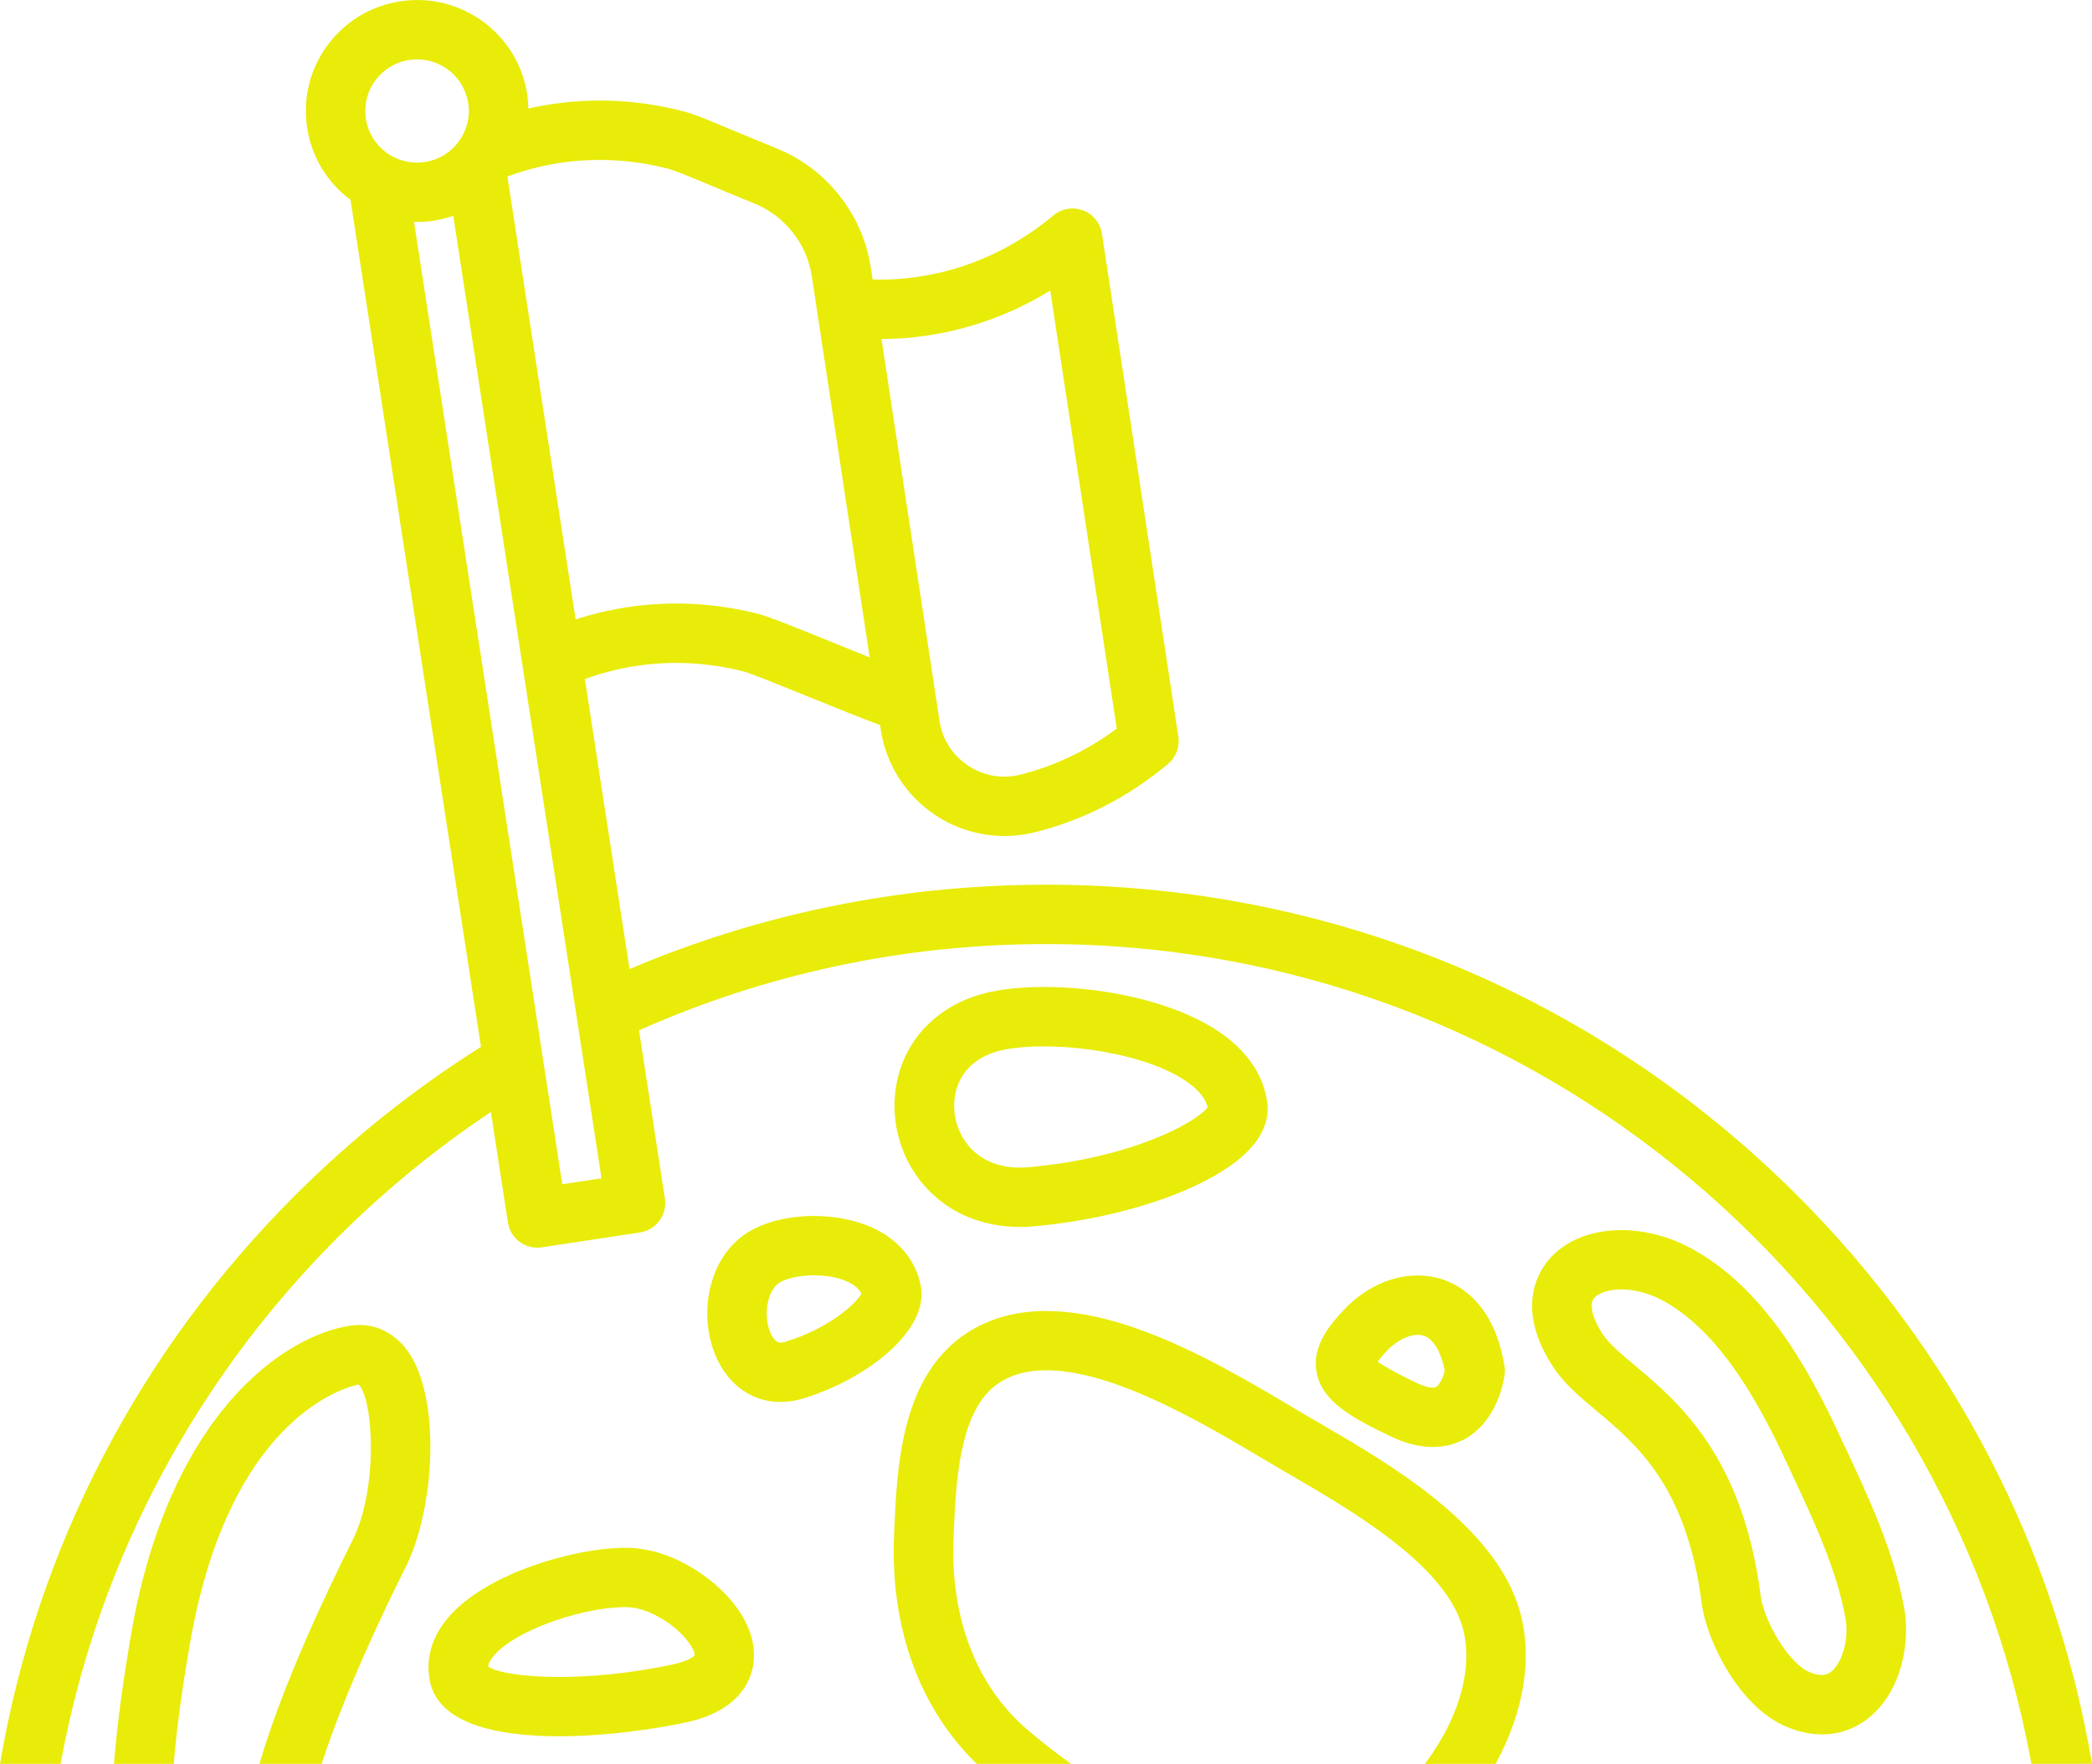
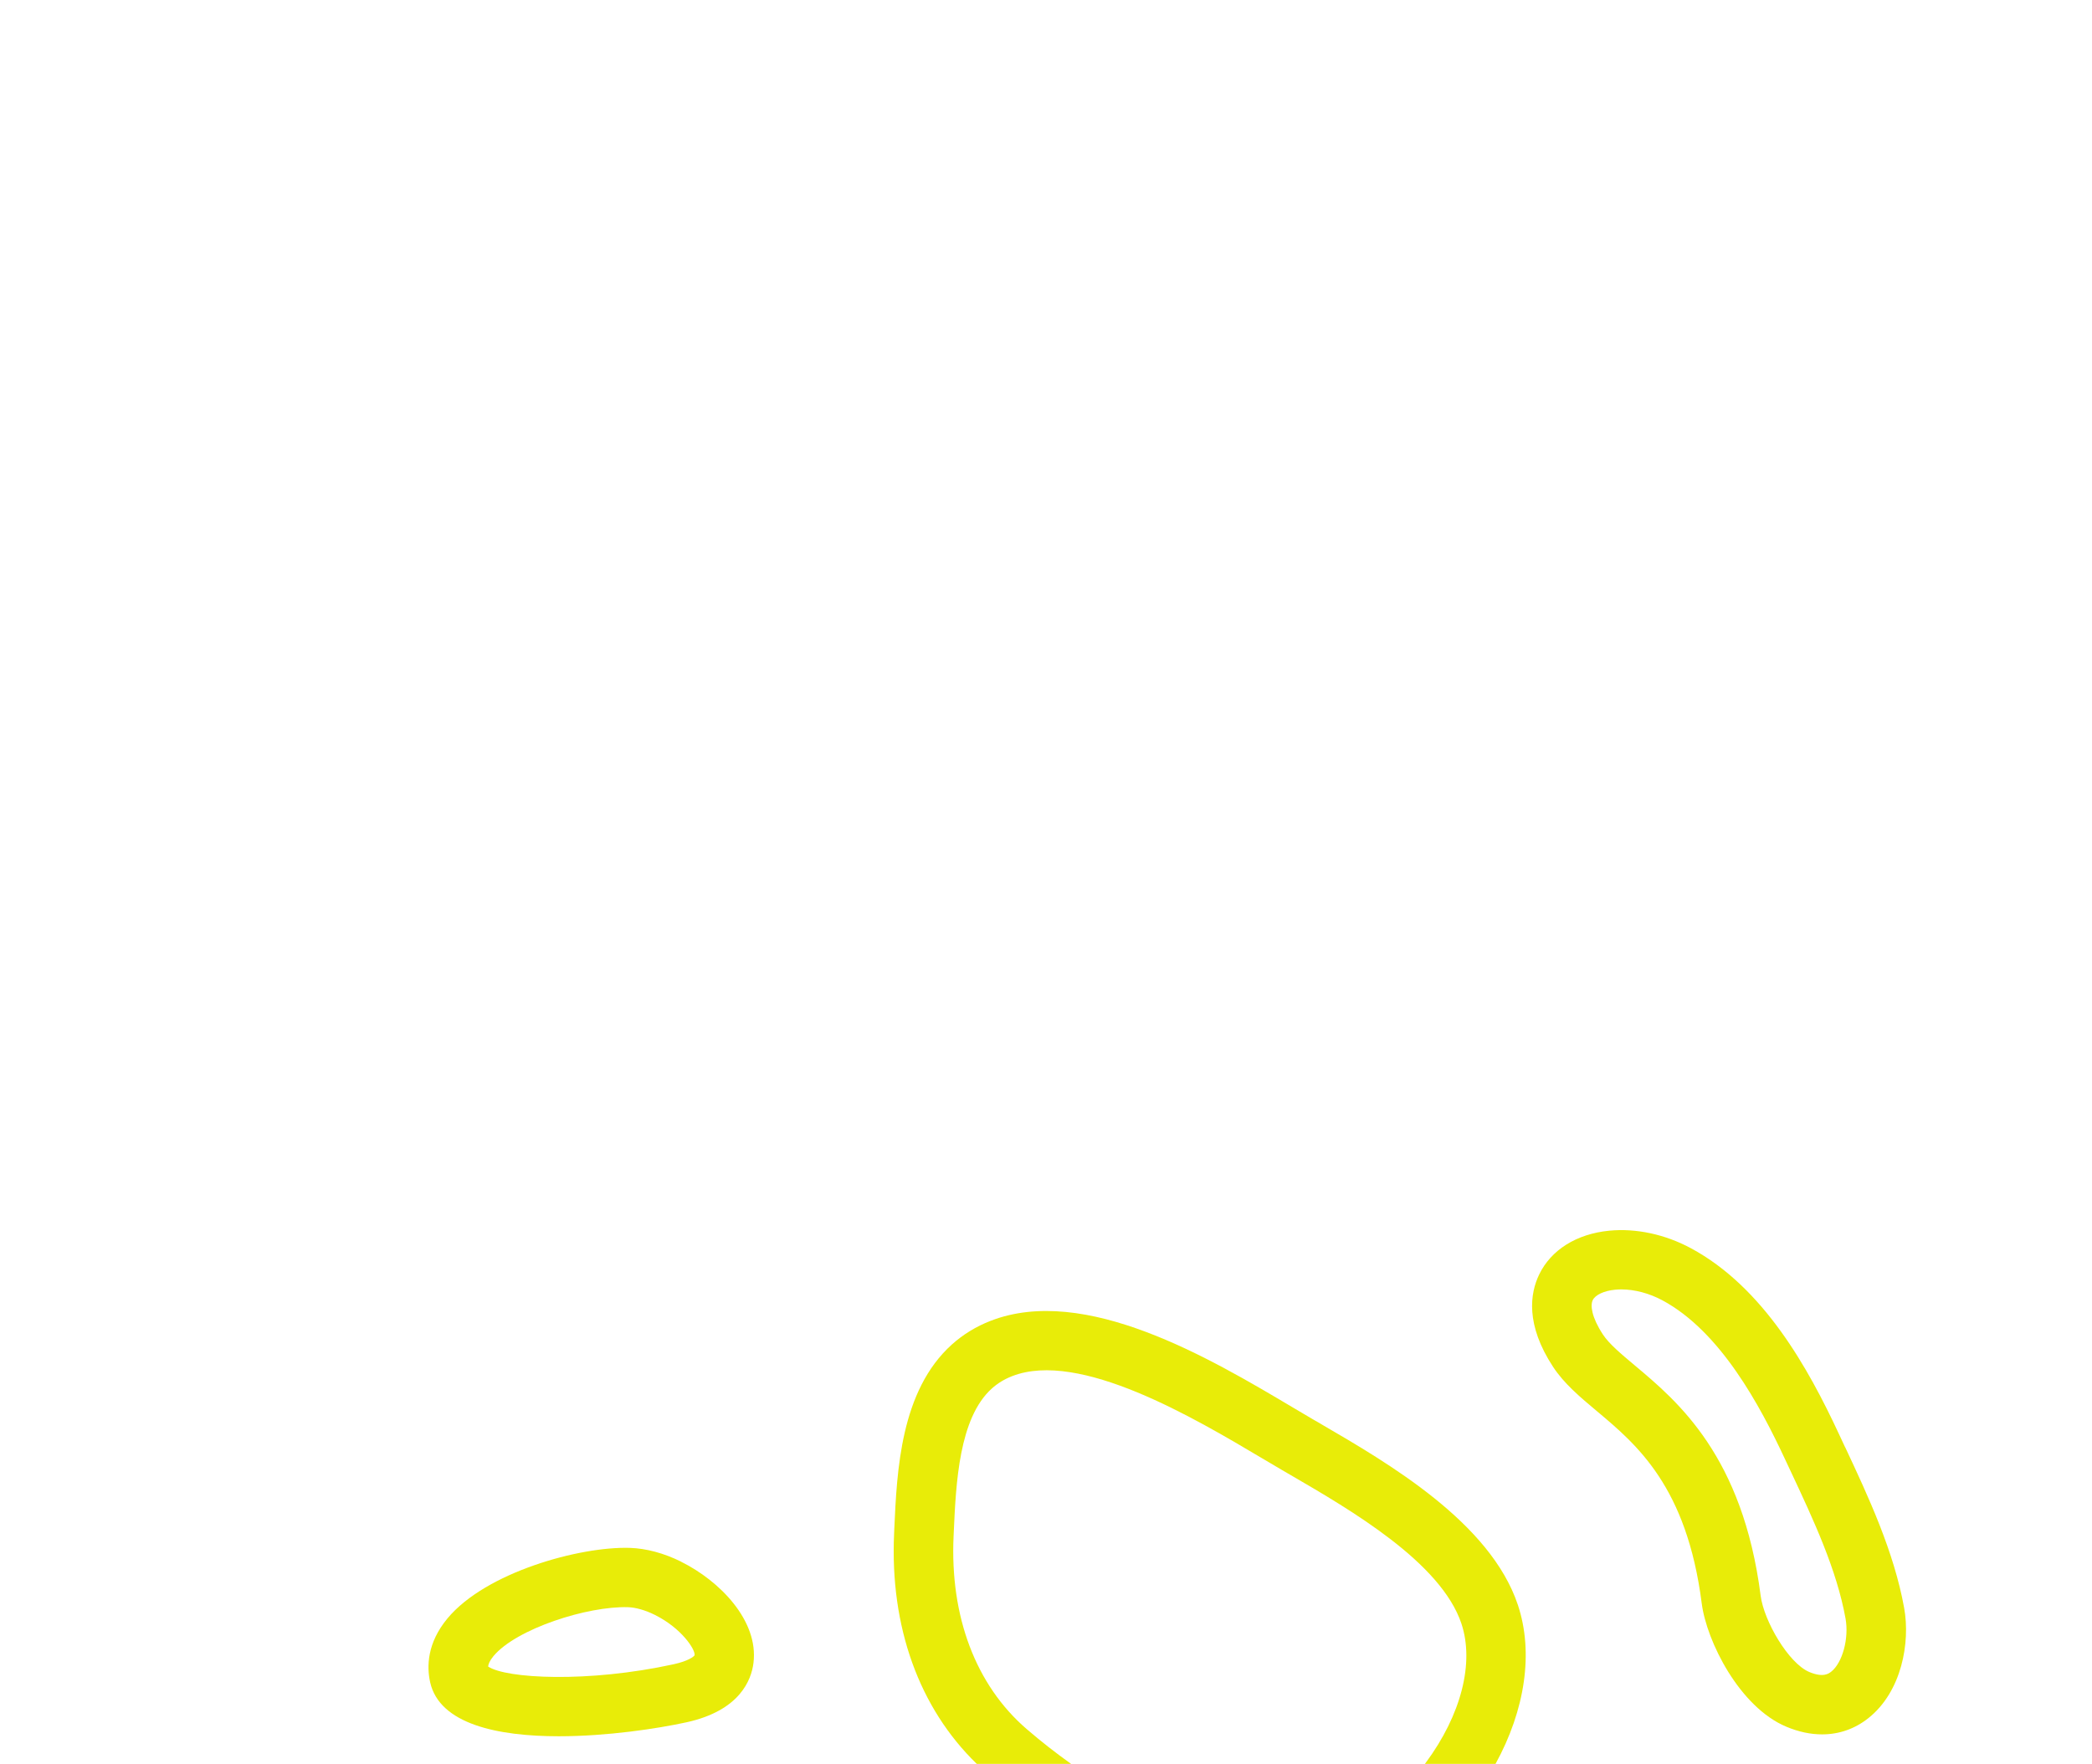
<svg xmlns="http://www.w3.org/2000/svg" width="102" height="86" viewBox="0 0 102 86" fill="none">
  <g clip-path="url(#clip0_646_447)">
-     <path d="M50.999 43.136C43.903 43.136 37.028 44.555 30.695 47.249L28.517 33.109C30.325 32.451 32.257 32.193 34.215 32.381C34.911 32.448 35.605 32.569 36.261 32.738C36.643 32.841 38.225 33.486 39.498 34.002C41.17 34.682 42.217 35.099 42.909 35.35L42.943 35.579C43.202 37.277 44.172 38.795 45.606 39.745C46.615 40.413 47.793 40.761 48.984 40.761C49.482 40.761 49.983 40.7 50.474 40.575C52.847 39.977 55.027 38.857 56.95 37.246C57.337 36.923 57.528 36.419 57.453 35.919L53.728 11.395C53.648 10.879 53.297 10.442 52.806 10.259C52.315 10.073 51.761 10.167 51.359 10.505C48.829 12.62 45.735 13.708 42.546 13.631L42.454 13.031C42.062 10.457 40.321 8.245 37.909 7.253C36.844 6.817 36.08 6.498 35.509 6.26C34.292 5.751 33.883 5.579 33.303 5.423C33.295 5.423 33.29 5.418 33.283 5.418C32.461 5.206 31.616 5.058 30.767 4.976C29.069 4.815 27.385 4.926 25.762 5.29C25.757 5.061 25.742 4.832 25.706 4.603C25.259 1.652 22.486 -0.386 19.528 0.063C18.093 0.28 16.83 1.04 15.971 2.202C15.113 3.365 14.757 4.793 14.975 6.223C15.19 7.639 15.94 8.886 17.089 9.743L23.452 51.041C20.22 53.077 17.193 55.484 14.423 58.246C6.742 65.9 1.776 75.539 0 86H2.956C5.363 72.787 13.136 61.413 23.935 54.215L24.765 59.604C24.877 60.321 25.493 60.832 26.197 60.832C26.27 60.832 26.343 60.827 26.418 60.815L31.2 60.091C31.582 60.033 31.924 59.828 32.153 59.517C32.381 59.209 32.477 58.82 32.419 58.441L31.157 50.235C37.224 47.534 43.94 46.029 51.001 46.029C74.942 46.029 94.912 63.297 99.046 85.995H102.002C100.227 75.534 95.26 65.897 87.584 58.241C77.813 48.499 64.822 43.134 51.004 43.134L50.999 43.136ZM29.328 57.45L27.414 57.74L26.616 52.551L26.376 51.002L26.139 49.461L24.03 35.77L23.781 34.149L20.186 10.819C20.232 10.819 20.278 10.823 20.324 10.823C20.597 10.823 20.873 10.802 21.148 10.761C21.187 10.756 21.224 10.744 21.262 10.737C21.55 10.686 21.828 10.616 22.099 10.524L25.312 31.384L25.549 32.921L25.788 34.477L27.951 48.511L28.186 50.03L28.421 51.56L29.328 57.448V57.45ZM18.303 3.92C18.703 3.38 19.291 3.025 19.958 2.924C20.087 2.904 20.212 2.895 20.338 2.895C21.516 2.895 22.556 3.722 22.803 4.892C22.813 4.94 22.825 4.986 22.832 5.034C22.9 5.483 22.844 5.92 22.689 6.315C22.682 6.334 22.675 6.351 22.665 6.371C22.339 7.159 21.62 7.762 20.713 7.9C20.452 7.939 20.191 7.936 19.934 7.895C19.542 7.832 19.165 7.678 18.836 7.437C18.669 7.314 18.521 7.171 18.391 7.015C18.1 6.667 17.907 6.248 17.837 5.787C17.829 5.739 17.827 5.69 17.822 5.642C17.764 5.027 17.929 4.419 18.301 3.917L18.303 3.92ZM36.801 9.931C38.276 10.536 39.343 11.89 39.58 13.465L39.846 15.216L41.092 23.415L42.403 32.053C41.786 31.807 41.133 31.541 40.589 31.319C38.721 30.56 37.548 30.087 37.004 29.94C36.181 29.727 35.335 29.58 34.488 29.498C33.975 29.45 33.462 29.426 32.954 29.426C31.282 29.426 29.637 29.689 28.065 30.198L24.739 8.604C26.56 7.931 28.51 7.668 30.484 7.857C31.178 7.922 31.868 8.045 32.54 8.216C32.92 8.32 33.215 8.443 34.381 8.928C34.957 9.169 35.727 9.49 36.798 9.929L36.801 9.931ZM42.982 16.533C45.887 16.511 48.708 15.701 51.207 14.169L54.451 35.524C53.026 36.585 51.449 37.34 49.755 37.767C48.872 37.989 47.968 37.835 47.206 37.33C46.441 36.824 45.943 36.047 45.807 35.143L44.791 28.456L42.979 16.533H42.982Z" fill="#E8EC08" />
    <path d="M64.401 69.424L63.992 69.188C63.692 69.014 63.37 68.821 63.032 68.621C58.997 66.225 52.898 62.607 48.292 64.402C47.593 64.674 46.961 65.06 46.414 65.55C43.908 67.803 43.731 71.701 43.603 74.545L43.594 74.769C43.386 79.318 44.813 83.274 47.624 86H52.223C51.485 85.474 50.757 84.907 50.048 84.295C47.576 82.157 46.315 78.822 46.494 74.902L46.504 74.675C46.61 72.34 46.753 69.142 48.359 67.699C48.647 67.441 48.971 67.243 49.349 67.096C52.634 65.815 58.215 69.127 61.549 71.108C61.895 71.313 62.224 71.508 62.529 71.686L62.94 71.925C65.855 73.619 70.26 76.18 71.255 79.164C71.893 81.079 71.243 83.615 69.515 85.947C69.501 85.966 69.486 85.983 69.472 86.002H72.917C74.366 83.364 74.779 80.566 74.008 78.252C72.667 74.231 67.691 71.339 64.401 69.426V69.424Z" fill="#E8EC08" />
-     <path d="M19.869 65.861C19.191 64.925 18.187 64.477 17.108 64.631C13.951 65.08 8.124 68.855 6.314 80.143C6.297 80.242 6.278 80.365 6.254 80.513C5.925 82.486 5.692 84.314 5.559 86H8.47C8.595 84.526 8.803 82.864 9.118 80.988C9.144 80.833 9.166 80.703 9.183 80.599C11.029 69.081 16.903 67.62 17.483 67.504C18.195 68.172 18.473 72.538 17.183 75.109C15.831 77.808 13.741 82.254 12.652 86H15.684C16.813 82.49 18.787 78.38 19.779 76.405C21.202 73.57 21.523 68.148 19.871 65.864L19.869 65.861Z" fill="#E8EC08" />
    <path d="M89.962 70.562L89.667 69.928C88.167 66.708 85.987 62.764 82.439 60.856C81.176 60.178 79.763 59.877 78.459 60.004C76.865 60.161 75.619 60.943 75.043 62.146C74.605 63.056 74.368 64.575 75.723 66.642C76.26 67.46 77.029 68.107 77.847 68.792C79.804 70.432 82.24 72.475 82.971 78.172C83.208 80.025 84.814 83.233 87.095 84.188C87.691 84.439 88.278 84.562 88.84 84.562C89.667 84.562 90.439 84.295 91.102 83.766C92.727 82.471 93.143 80.081 92.843 78.409C92.347 75.642 91.082 72.943 89.965 70.56L89.962 70.562ZM89.282 81.506C89.169 81.595 88.903 81.808 88.216 81.521C87.204 81.096 86.004 79.034 85.845 77.803C84.969 70.984 81.805 68.331 79.71 66.575C79.035 66.008 78.449 65.519 78.149 65.058C77.6 64.218 77.535 63.647 77.656 63.393C77.779 63.135 78.205 62.935 78.742 62.882C78.844 62.872 78.948 62.867 79.052 62.867C79.7 62.867 80.416 63.056 81.057 63.401C83.888 64.923 85.823 68.548 87.032 71.144L87.332 71.783C88.424 74.113 89.553 76.525 89.984 78.918C90.156 79.88 89.836 81.065 89.287 81.504L89.282 81.506Z" fill="#E8EC08" />
    <path d="M33.215 76.144C32.376 75.727 31.51 75.495 30.709 75.469C28.254 75.394 23.684 76.662 21.819 78.906C20.817 80.112 20.805 81.262 20.972 82.017C21.427 84.063 24.267 84.654 27.245 84.654C29.606 84.654 32.054 84.282 33.467 83.974C36.072 83.404 36.636 81.911 36.738 81.074C36.992 79.014 35.088 77.075 33.211 76.146L33.215 76.144ZM23.8 81.258C23.81 81.149 23.863 80.985 24.056 80.751C25.169 79.412 28.65 78.3 30.62 78.361C30.997 78.373 31.462 78.505 31.924 78.734C33.23 79.383 33.912 80.43 33.866 80.705C33.83 80.768 33.566 80.985 32.85 81.142C28.672 82.056 24.683 81.844 23.8 81.255V81.258Z" fill="#E8EC08" />
-     <path d="M44.89 62.67C44.648 61.459 43.833 60.47 42.59 59.884C40.843 59.061 38.308 59.09 36.694 59.951C35.62 60.525 34.875 61.582 34.597 62.925C34.239 64.655 34.747 66.493 35.862 67.504C36.484 68.066 37.236 68.355 38.051 68.355C38.419 68.355 38.797 68.297 39.181 68.179C42.266 67.234 45.326 64.858 44.89 62.672V62.67ZM38.327 65.412C37.984 65.519 37.877 65.42 37.814 65.364C37.507 65.087 37.277 64.298 37.439 63.512C37.497 63.229 37.657 62.723 38.063 62.503C38.446 62.298 39.055 62.18 39.694 62.18C40.272 62.18 40.872 62.279 41.346 62.501C41.777 62.704 41.934 62.933 41.997 63.087C41.733 63.56 40.432 64.763 38.322 65.41L38.327 65.412Z" fill="#E8EC08" />
-     <path d="M67.8 70.029C68.594 70.41 69.281 70.55 69.859 70.55C70.519 70.55 71.039 70.369 71.419 70.16C73.055 69.26 73.335 67.226 73.362 66.997L73.383 66.797L73.352 66.599C72.859 63.582 71.204 62.646 70.26 62.356C68.678 61.871 66.866 62.446 65.531 63.854C64.745 64.682 63.97 65.692 64.193 66.903C64.454 68.322 65.853 69.093 67.798 70.029H67.8ZM67.64 65.844C68.187 65.268 68.915 64.971 69.409 65.123C69.88 65.268 70.253 65.885 70.444 66.831C70.367 67.144 70.2 67.525 70.016 67.624C69.9 67.687 69.581 67.67 69.058 67.422C67.969 66.898 67.43 66.58 67.173 66.387C67.26 66.266 67.403 66.093 67.638 65.844H67.64Z" fill="#E8EC08" />
-     <path d="M49.724 59.823C49.949 59.823 50.176 59.814 50.406 59.792C55.172 59.363 59.582 57.722 61.128 55.807C61.783 54.994 61.849 54.251 61.788 53.771C61.631 52.519 60.908 51.386 59.698 50.491C56.935 48.445 51.795 47.76 48.616 48.298C46.463 48.662 44.796 49.912 44.044 51.726C43.27 53.59 43.548 55.781 44.772 57.438C45.904 58.974 47.682 59.821 49.721 59.821L49.724 59.823ZM49.105 51.152C51.647 50.722 55.98 51.34 57.971 52.814C58.474 53.188 58.781 53.578 58.883 53.983C58.377 54.688 55.266 56.449 50.147 56.909C48.843 57.028 47.764 56.605 47.114 55.725C46.499 54.891 46.347 53.757 46.731 52.835C47.106 51.936 47.926 51.352 49.107 51.154L49.105 51.152Z" fill="#E8EC08" />
  </g>
  <defs>
    <clipPath id="clip0_646_447">
      <rect width="102" height="86" fill="white" />
    </clipPath>
  </defs>
</svg>